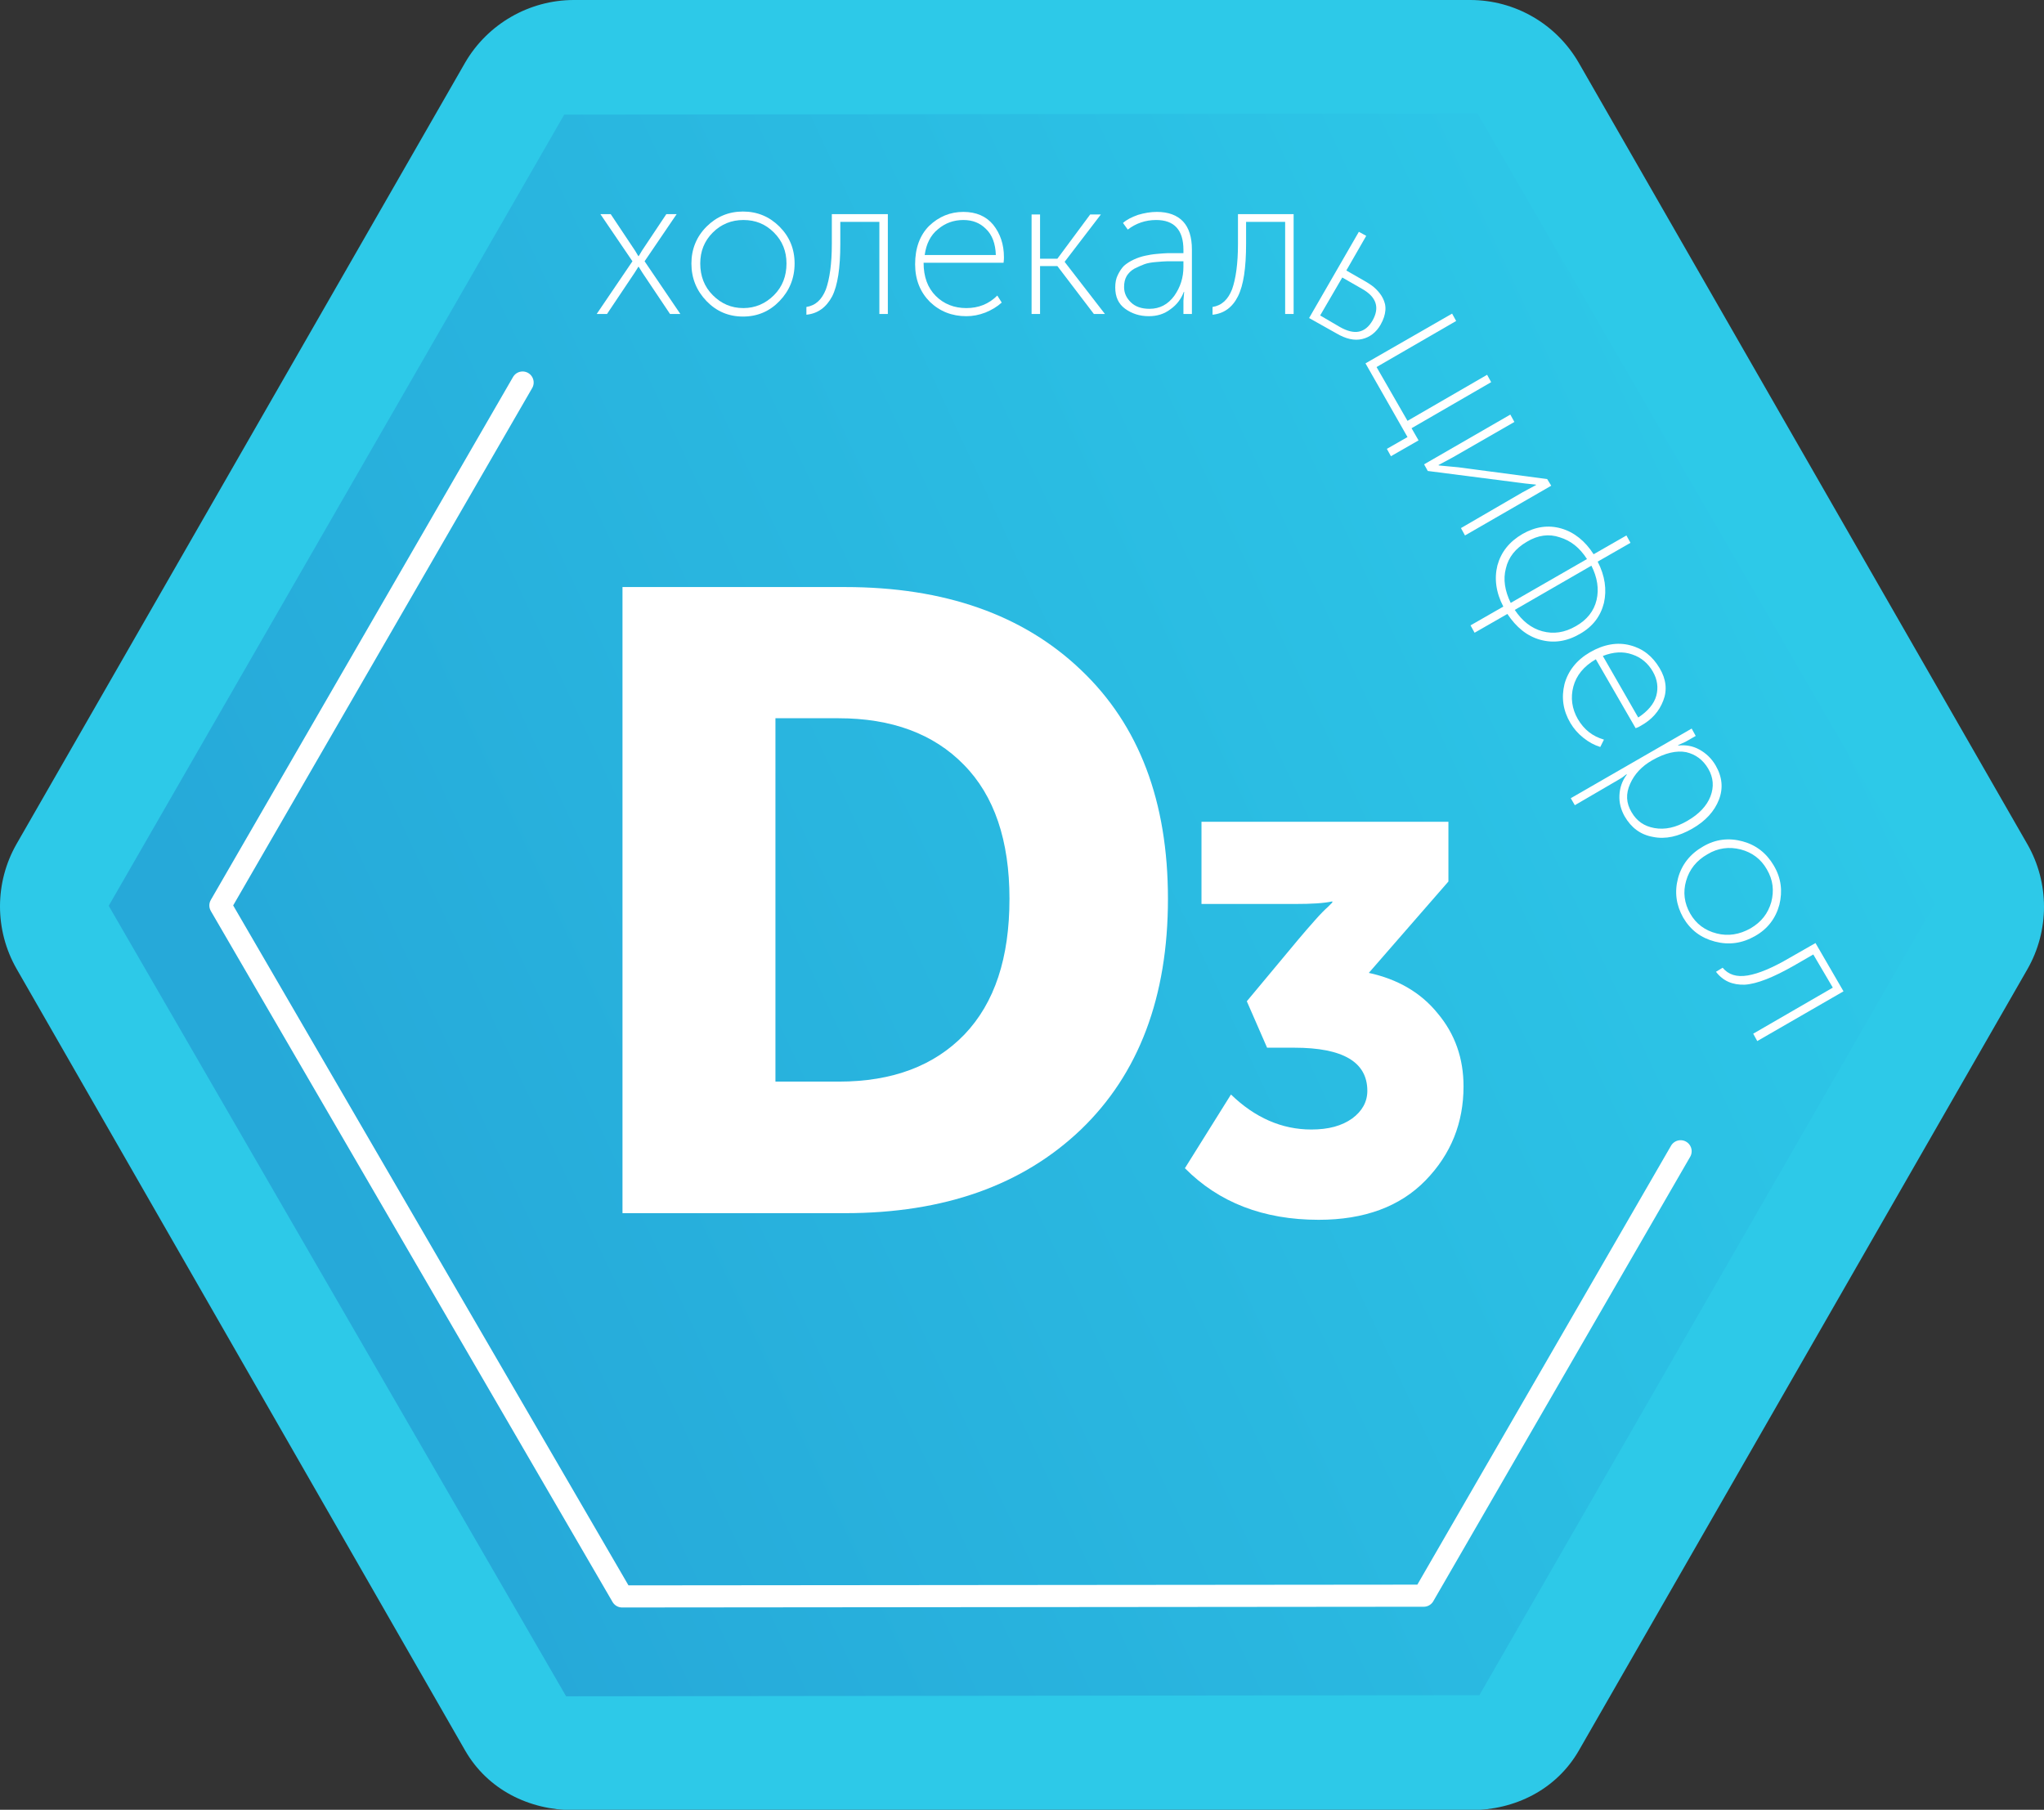
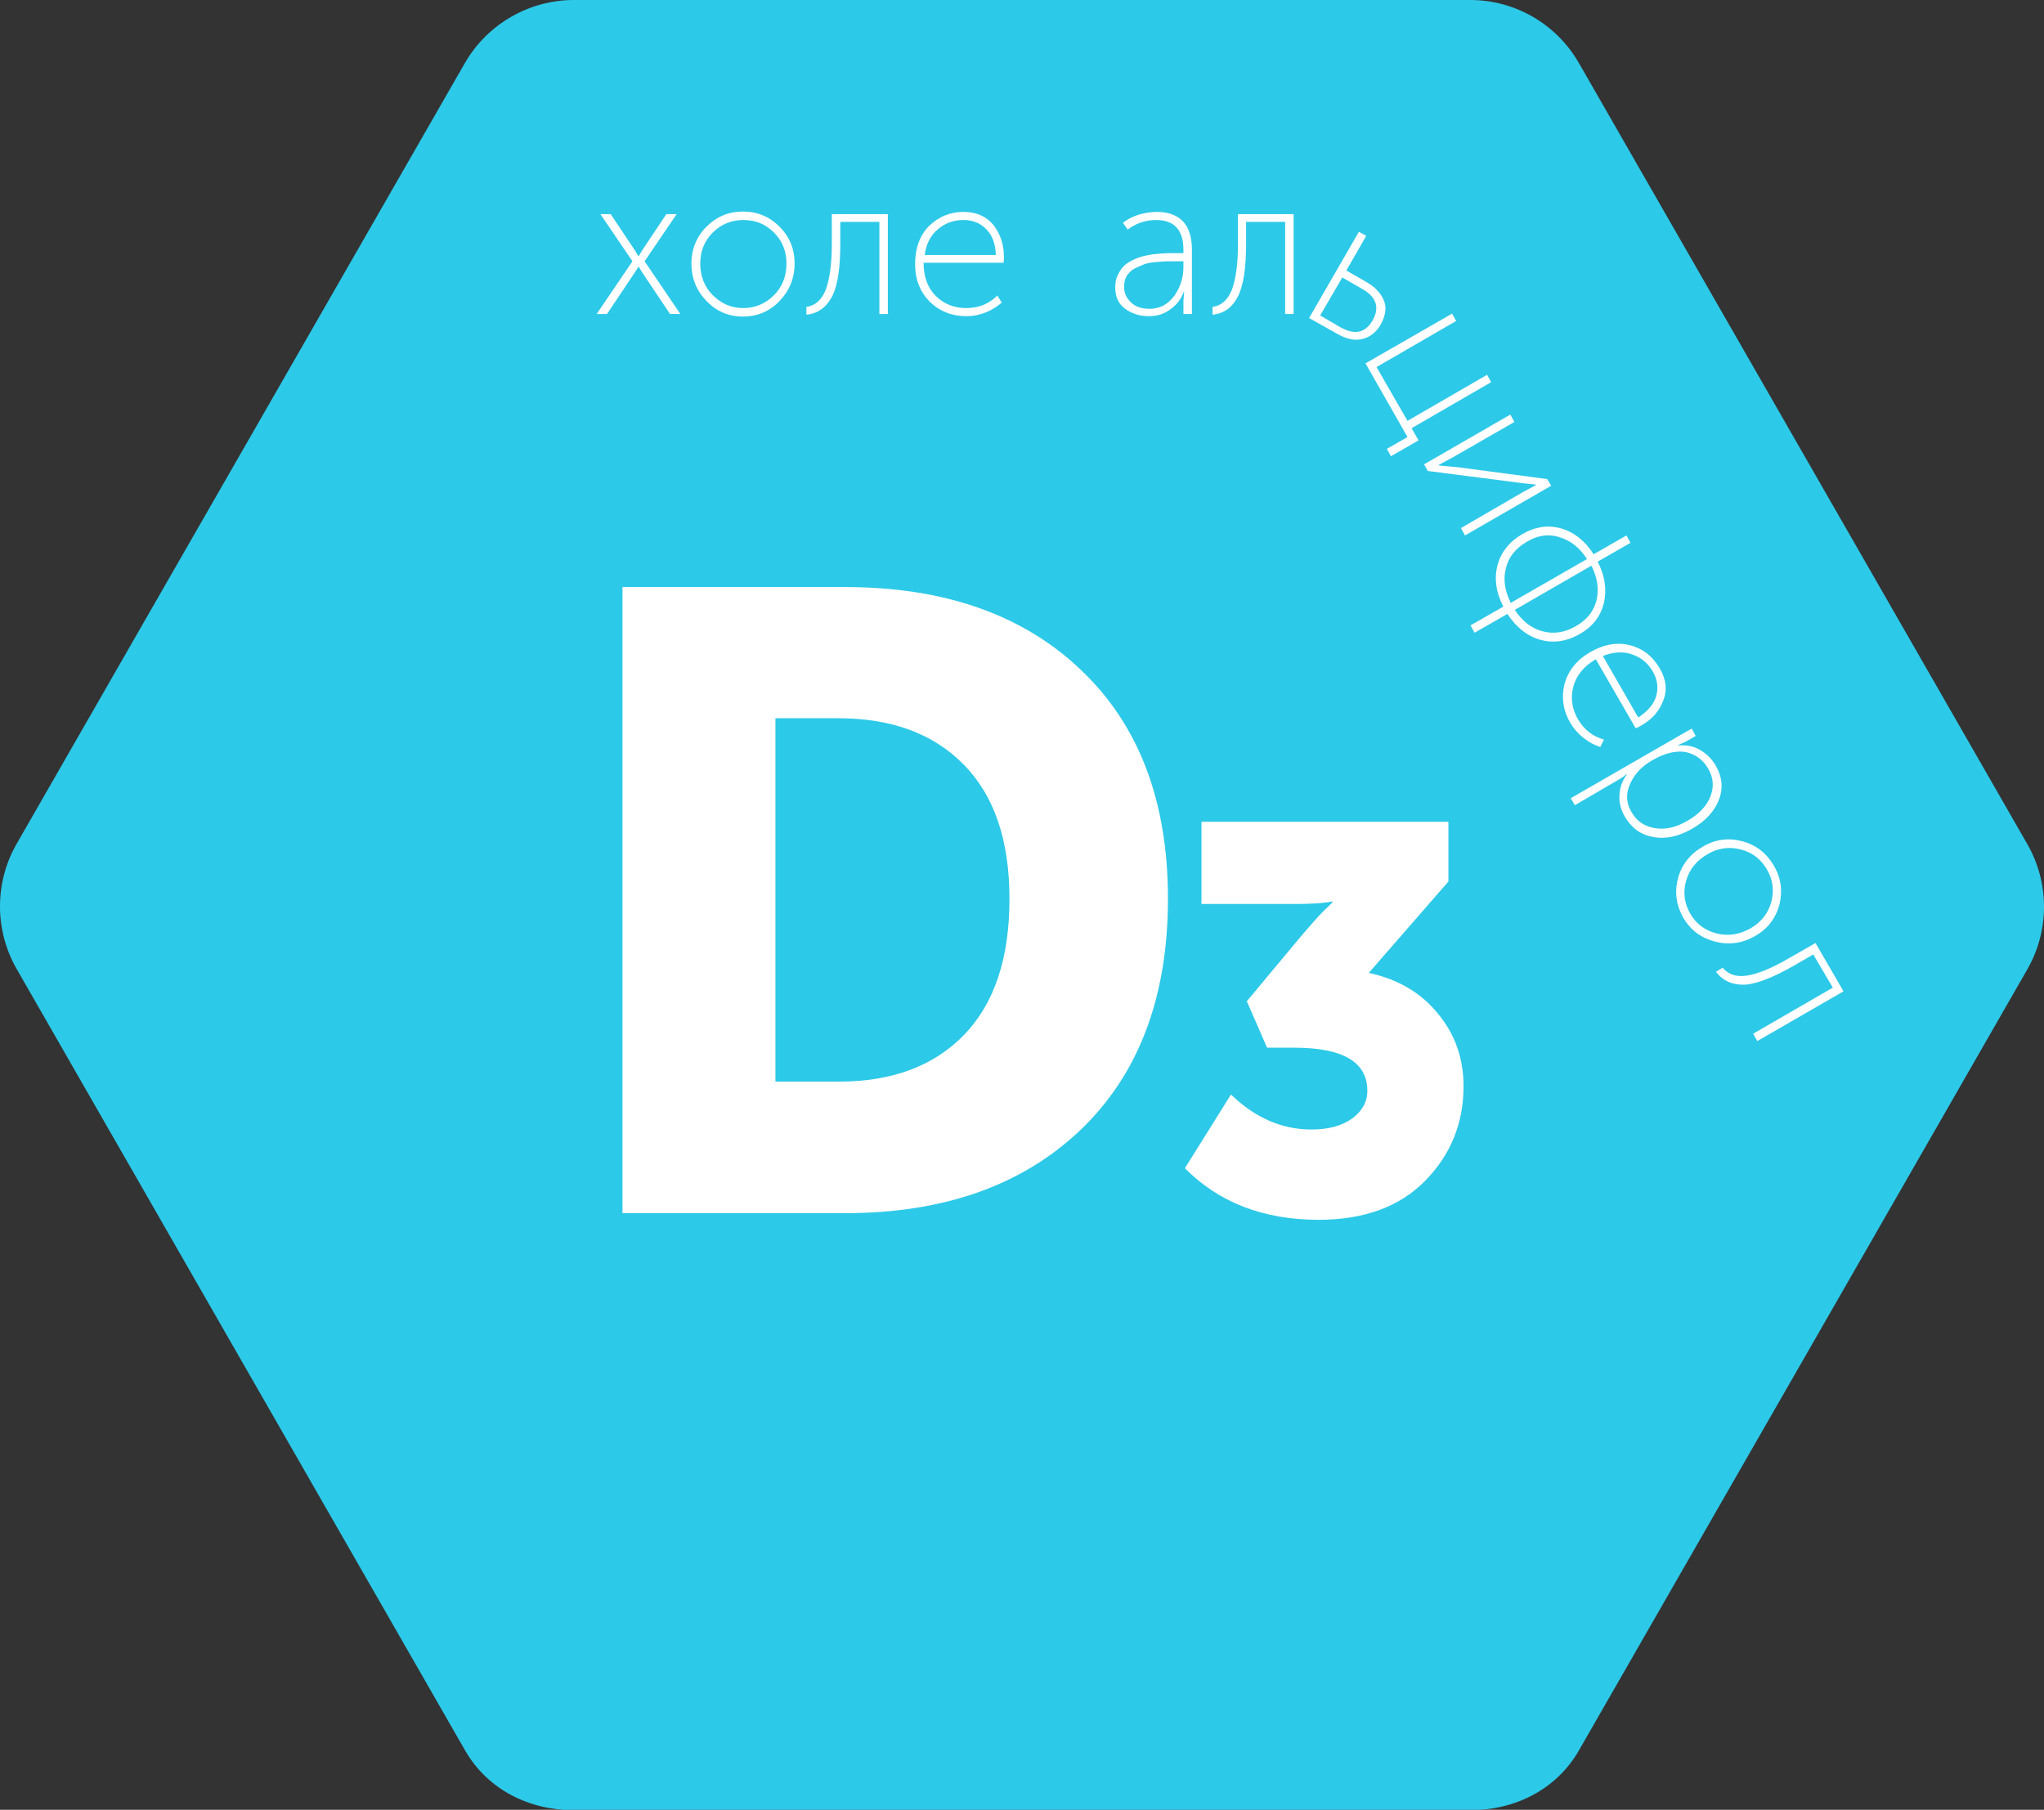
<svg xmlns="http://www.w3.org/2000/svg" version="1.1" id="Layer_2_00000076597706273036353620000010730697506707886770_" x="0px" y="0px" viewBox="0 0 554.6 491.1" style="enable-background:new 0 0 554.6 491.1;" xml:space="preserve">
  <rect x="0" y="0" width="554.6" height="491.1" fill="#333333" stroke="none" />
  <style type="text/css"> .st0{fill-rule:evenodd;clip-rule:evenodd;fill:#2DC9E8;} .st1{fill-rule:evenodd;clip-rule:evenodd;fill:url(#SVGID_1_);} .st2{fill:none;stroke:#FFFFFF;stroke-width:6;stroke-linecap:round;stroke-linejoin:round;} .st3{enable-background:new ;} .st4{fill:#FFFFFF;} </style>
  <g id="Layer_2-2">
    <path class="st0" d="M398.9,0c12.2,0,23.4,6.5,29.5,17.1l121.7,212c6,10.5,6,23.4,0,33.9l-121.7,212c-6.1,10.6-17.3,16.2-29.5,16.2 H155.7c-12.2,0-23.4-5.6-29.5-16.2L4.5,262.9c-6-10.5-6-23.4,0-33.9l121.7-212C132.3,6.5,143.6,0,155.7,0H398.9z" />
    <linearGradient id="SVGID_1_" gradientUnits="userSpaceOnUse" x1="-633.539" y1="1.538" x2="-632.609" y2="1.168" gradientTransform="matrix(495.58 0 0 429.47 314053.781 -348.614)">
      <stop offset="0" style="stop-color:#26A9D9" />
      <stop offset="1" style="stop-color:#2ECCEA" />
    </linearGradient>
-     <path class="st1" d="M401.4,460l-247.8,0.3L29.5,245.8L153.1,31.1l247.8-0.3l124.1,214.4L401.4,460L401.4,460z" />
-     <path class="st2" d="M456,312.4L386.3,433l-217.5,0.2l-109-187.5l82-141.9" />
    <g>
      <g class="st3">
        <path class="st4" d="M168.9,329.2V159.3h60.4c26.9,0,48.3,7.5,64,22.5c15.8,15,23.6,35.7,23.6,62.1c0,26.6-7.9,47.5-23.6,62.6 c-15.8,15.1-37.1,22.7-64,22.7H168.9z M210.5,293.5h17.1c14.6,0,25.9-4.3,34.1-12.8c8.2-8.6,12.2-20.8,12.2-36.8 c0-15.8-4.1-28-12.4-36.4c-8.2-8.4-19.6-12.6-34-12.6h-17.1V293.5z" />
      </g>
      <g class="st3">
        <path class="st4" d="M321.5,317l12.5-20c6.5,6.3,13.8,9.5,21.8,9.5c4.7,0,8.3-1,11.1-3c2.7-2,4.1-4.5,4.1-7.5 c0-7.8-6.6-11.7-19.8-11.7h-7.4l-5.5-12.6l14-16.8c1.5-1.8,3-3.5,4.5-5.2c1.5-1.7,2.7-2.9,3.5-3.6l1.2-1.2v-0.3 c-2.3,0.5-5.6,0.7-10.1,0.7H326V223h67v16.2L371.4,264c7.8,1.7,14.1,5.3,18.7,11c4.7,5.6,7,12.2,7,19.8c0,9.9-3.4,18.4-10.3,25.5 c-6.9,7.1-16.6,10.7-29,10.7C342.8,331,330.7,326.3,321.5,317z" />
      </g>
    </g>
    <g>
      <g class="st3">
        <path class="st4" d="M161.9,85.2l9.7-14.3l-8.7-12.8h2.8l6.6,9.9l0.9,1.5h0.1c0.3-0.5,0.6-1,0.9-1.5l6.6-9.9h2.8l-8.7,12.8 l9.7,14.3h-2.8L174.3,74l-1-1.6h-0.1c-0.3,0.5-0.6,1-1,1.6l-7.5,11.2H161.9z" />
      </g>
      <g class="st3">
        <path class="st4" d="M187.6,71.5c0-3.9,1.4-7.3,4.1-10c2.7-2.7,6-4.1,9.9-4.1c3.9,0,7.2,1.4,9.9,4.1c2.7,2.7,4.1,6,4.1,10 c0,4-1.4,7.4-4.1,10.2c-2.7,2.8-6,4.2-9.9,4.2c-3.9,0-7.2-1.4-9.9-4.2C189,78.9,187.6,75.5,187.6,71.5z M190,71.5 c0,3.4,1.1,6.3,3.4,8.6c2.3,2.3,5,3.5,8.3,3.5c3.2,0,6-1.2,8.3-3.5c2.3-2.3,3.4-5.2,3.4-8.6c0-3.3-1.1-6.1-3.4-8.4 c-2.3-2.3-5-3.4-8.3-3.4c-3.2,0-6,1.1-8.3,3.4C191.1,65.4,190,68.2,190,71.5z" />
      </g>
      <g class="st3">
        <path class="st4" d="M218.8,85.4v-2.1c2.5-0.4,4.2-2,5.3-4.8c1-2.8,1.6-6.9,1.6-12.3v-8.1h15.2v27.1h-2.3v-25h-10.6v6 c0,6.5-0.7,11.2-2.2,14.2C224.2,83.4,221.9,85.1,218.8,85.4z" />
        <path class="st4" d="M248.3,71.7c0-4.4,1.3-7.9,3.8-10.4c2.6-2.5,5.7-3.8,9.3-3.8c3.5,0,6.2,1.2,8.1,3.5c1.9,2.4,2.9,5.3,2.9,8.8 c0,0.3,0,0.8-0.1,1.5h-21.7c0,3.8,1.1,6.8,3.3,9s5,3.3,8.3,3.3c3.3,0,6.1-1.1,8.4-3.4l1.2,1.9c-1.2,1.1-2.7,2-4.4,2.7 c-1.8,0.7-3.5,1-5.2,1c-3.9,0-7.2-1.3-9.9-3.9C249.7,79.3,248.3,75.9,248.3,71.7z M250.9,69.2h19.3c-0.1-3.1-1-5.5-2.7-7.1 c-1.6-1.6-3.6-2.4-6.1-2.4c-2.6,0-4.9,0.8-6.9,2.5C252.5,63.8,251.3,66.2,250.9,69.2z" />
      </g>
      <g class="st3">
-         <path class="st4" d="M279.9,85.2V58.2h2.3v12h4.7l8.9-12h2.9L288.9,71v0.1l10.9,14.1h-3l-9.9-13h-4.7v13H279.9z" />
-       </g>
+         </g>
      <g class="st3">
        <path class="st4" d="M302.6,78c0-1.3,0.2-2.4,0.7-3.4c0.5-1,1-1.8,1.7-2.5c0.7-0.6,1.6-1.2,2.7-1.7c1.1-0.5,2.1-0.8,3-1 c0.9-0.2,2-0.4,3.2-0.5c1.3-0.1,2.2-0.2,2.9-0.2c0.7,0,1.5,0,2.5,0h1.8v-0.9c0-5.4-2.5-8.1-7.4-8.1c-2.9,0-5.5,0.9-7.7,2.6 l-1.3-1.8c1-0.9,2.4-1.6,4.1-2.2c1.7-0.5,3.4-0.8,5.1-0.8c3.1,0,5.5,0.9,7.1,2.6s2.4,4.3,2.4,7.6v17.5h-2.3v-3.6l0.2-2.4h-0.1 c-0.7,1.9-1.9,3.5-3.6,4.7c-1.7,1.3-3.6,1.9-5.9,1.9c-2.5,0-4.6-0.7-6.4-2S302.6,80.6,302.6,78z M305,77.9c0,1.6,0.6,2.9,1.8,4.1 c1.2,1.2,2.9,1.8,5.1,1.8c2.8,0,5-1.2,6.7-3.5c1.7-2.4,2.5-5,2.5-7.9v-1.5h-1.7c-1.1,0-2,0-2.7,0c-0.7,0-1.7,0.1-3,0.2 c-1.3,0.1-2.4,0.3-3.2,0.6c-0.8,0.3-1.7,0.7-2.7,1.2c-0.9,0.5-1.6,1.2-2.1,2C305.2,75.8,305,76.7,305,77.9z" />
        <path class="st4" d="M329,85.4v-2.1c2.5-0.4,4.2-2,5.3-4.8c1-2.8,1.6-6.9,1.6-12.3v-8.1H351v27.1h-2.3v-25h-10.6v6 c0,6.5-0.7,11.2-2.2,14.2C334.4,83.4,332.1,85.1,329,85.4z" />
      </g>
    </g>
    <g>
      <g class="st3">
        <path class="st4" d="M355.2,86.3l13.5-23.4l2,1.1l-5.4,9.4l5.4,3.1c1,0.6,1.9,1.2,2.6,1.9c0.7,0.7,1.4,1.5,1.9,2.5 c0.5,1,0.8,2,0.7,3.3c-0.1,1.2-0.5,2.5-1.3,3.9c-1.2,2.1-2.9,3.4-5,3.9c-2.1,0.5-4.4,0-7.1-1.6L355.2,86.3z M358.2,85.6l5.3,3.1 c4,2.3,6.9,1.7,8.9-1.7c2-3.5,1.1-6.4-2.8-8.6l-5.4-3.1L358.2,85.6z" />
      </g>
    </g>
    <g>
      <g class="st3">
        <path class="st4" d="M370.5,98.6L394,85.1l1.1,2l-21.6,12.5l8.4,14.6l21.6-12.5l1.1,2l-21.6,12.5l1.9,3.3l-7.5,4.3l-1.1-2 l5.6-3.2L370.5,98.6z" />
        <path class="st4" d="M386.4,126l23.4-13.5l1.1,2l-16.7,9.6l-3.9,2.1l0.1,0.1c2.2,0.2,4,0.4,5.3,0.5l24.1,3.2l1.1,1.8l-23.4,13.5 l-1.1-2l16.7-9.7l3.7-2l-0.1-0.1c-2.1-0.2-3.8-0.4-5.2-0.6l-24.1-3.1L386.4,126z" />
        <path class="st4" d="M413.1,144.9c3.5-2,7-2.5,10.5-1.5c3.5,1,6.5,3.4,8.8,7l8.9-5.1l1.1,2l-8.9,5.1c2,3.9,2.5,7.6,1.7,11.2 c-0.9,3.6-3,6.4-6.5,8.4c-3.6,2.1-7.2,2.6-10.8,1.6c-3.6-1-6.5-3.4-8.9-7l-8.9,5.1l-1.1-2l8.9-5.1c-2-3.8-2.5-7.6-1.6-11.2 C407.3,149.8,409.5,147,413.1,144.9z M414.3,147c-3.1,1.8-5,4.2-5.7,7.2c-0.8,3-0.3,6.1,1.3,9.4l20.7-11.9c-2-3.1-4.4-5-7.4-5.9 C420.3,144.8,417.3,145.2,414.3,147z M411,165.5c2,3,4.5,5,7.5,5.8c3,0.8,6,0.4,9.1-1.4c3-1.7,4.9-4.1,5.6-7.1 c0.7-3,0.2-6.1-1.4-9.3L411,165.5z" />
        <path class="st4" d="M431.4,177c3.8-2.2,7.5-2.8,10.9-1.9c3.5,0.9,6.1,3,8,6.2c1.8,3,2.1,6,1,8.8c-1.1,2.9-3.1,5.2-6.2,6.9 c-0.3,0.2-0.7,0.4-1.3,0.6L433,178.9c-3.3,1.9-5.3,4.4-6.1,7.4c-0.8,3-0.4,6,1.2,8.8c1.7,2.9,4,4.7,7.1,5.6l-1,2 c-1.6-0.5-3.1-1.3-4.6-2.5c-1.5-1.2-2.6-2.5-3.5-4c-2-3.4-2.5-6.9-1.6-10.6C425.5,182,427.8,179.1,431.4,177z M434.9,178 l9.6,16.7c2.6-1.7,4.3-3.7,4.9-5.9c0.6-2.2,0.3-4.4-0.9-6.5c-1.3-2.3-3.2-3.9-5.6-4.7C440.4,176.7,437.7,176.9,434.9,178z" />
        <path class="st4" d="M426.2,216.6l32.8-18.9l1.1,2l-2.8,1.6l-2,0.9l0.1,0.1c2-0.2,3.9,0.1,5.7,1.1c1.8,1,3.3,2.4,4.4,4.3 c1.8,3.1,2.1,6.2,0.9,9.3c-1.2,3.1-3.6,5.8-7.3,7.9c-3.7,2.1-7.2,2.9-10.6,2.2c-3.4-0.6-5.9-2.5-7.7-5.6c-1-1.8-1.5-3.7-1.4-5.7 c0.1-2,0.7-3.9,2-5.6l-0.1-0.1c-0.5,0.4-1.1,0.9-2,1.4l-12,7L426.2,216.6z M448.3,206.3c-2.8,1.6-4.8,3.7-6,6.4 c-1.2,2.7-1.1,5.2,0.4,7.7c1.4,2.4,3.4,3.8,6.2,4.3s5.8-0.1,9-2c3.1-1.8,5.2-4,6.2-6.6c1-2.6,0.8-5.1-0.6-7.5 c-1.4-2.4-3.4-3.9-6-4.5C454.9,203.6,451.8,204.3,448.3,206.3z" />
      </g>
      <g class="st3">
        <path class="st4" d="M462.1,229.7c3.4-2,7-2.4,10.7-1.4c3.7,1,6.5,3.2,8.5,6.6s2.4,6.9,1.5,10.6c-1,3.7-3.2,6.6-6.6,8.5 c-3.5,2-7.1,2.5-10.9,1.5c-3.8-1-6.6-3.1-8.6-6.5c-1.9-3.4-2.4-6.9-1.4-10.7C456.3,234.6,458.6,231.7,462.1,229.7z M463.3,231.8 c-3,1.7-4.9,4.1-5.8,7.2c-0.9,3.1-0.5,6.1,1.1,8.9c1.6,2.8,4,4.6,7.2,5.4c3.1,0.8,6.2,0.3,9.2-1.4c2.9-1.7,4.7-4,5.6-7.1 c0.8-3.1,0.5-6-1.2-8.9c-1.6-2.8-4-4.6-7.1-5.4S466.1,230.1,463.3,231.8z" />
      </g>
      <g class="st3">
        <path class="st4" d="M465.6,263.7l1.8-1.1c1.6,1.9,3.8,2.6,6.8,2.1c3-0.5,6.8-2.1,11.4-4.8l7-4l7.6,13.1l-23.4,13.5l-1.1-2 l21.6-12.5L492,259l-5.2,3c-5.6,3.2-10.1,5-13.4,5.2C470.1,267.3,467.5,266.2,465.6,263.7z" />
      </g>
    </g>
  </g>
</svg>